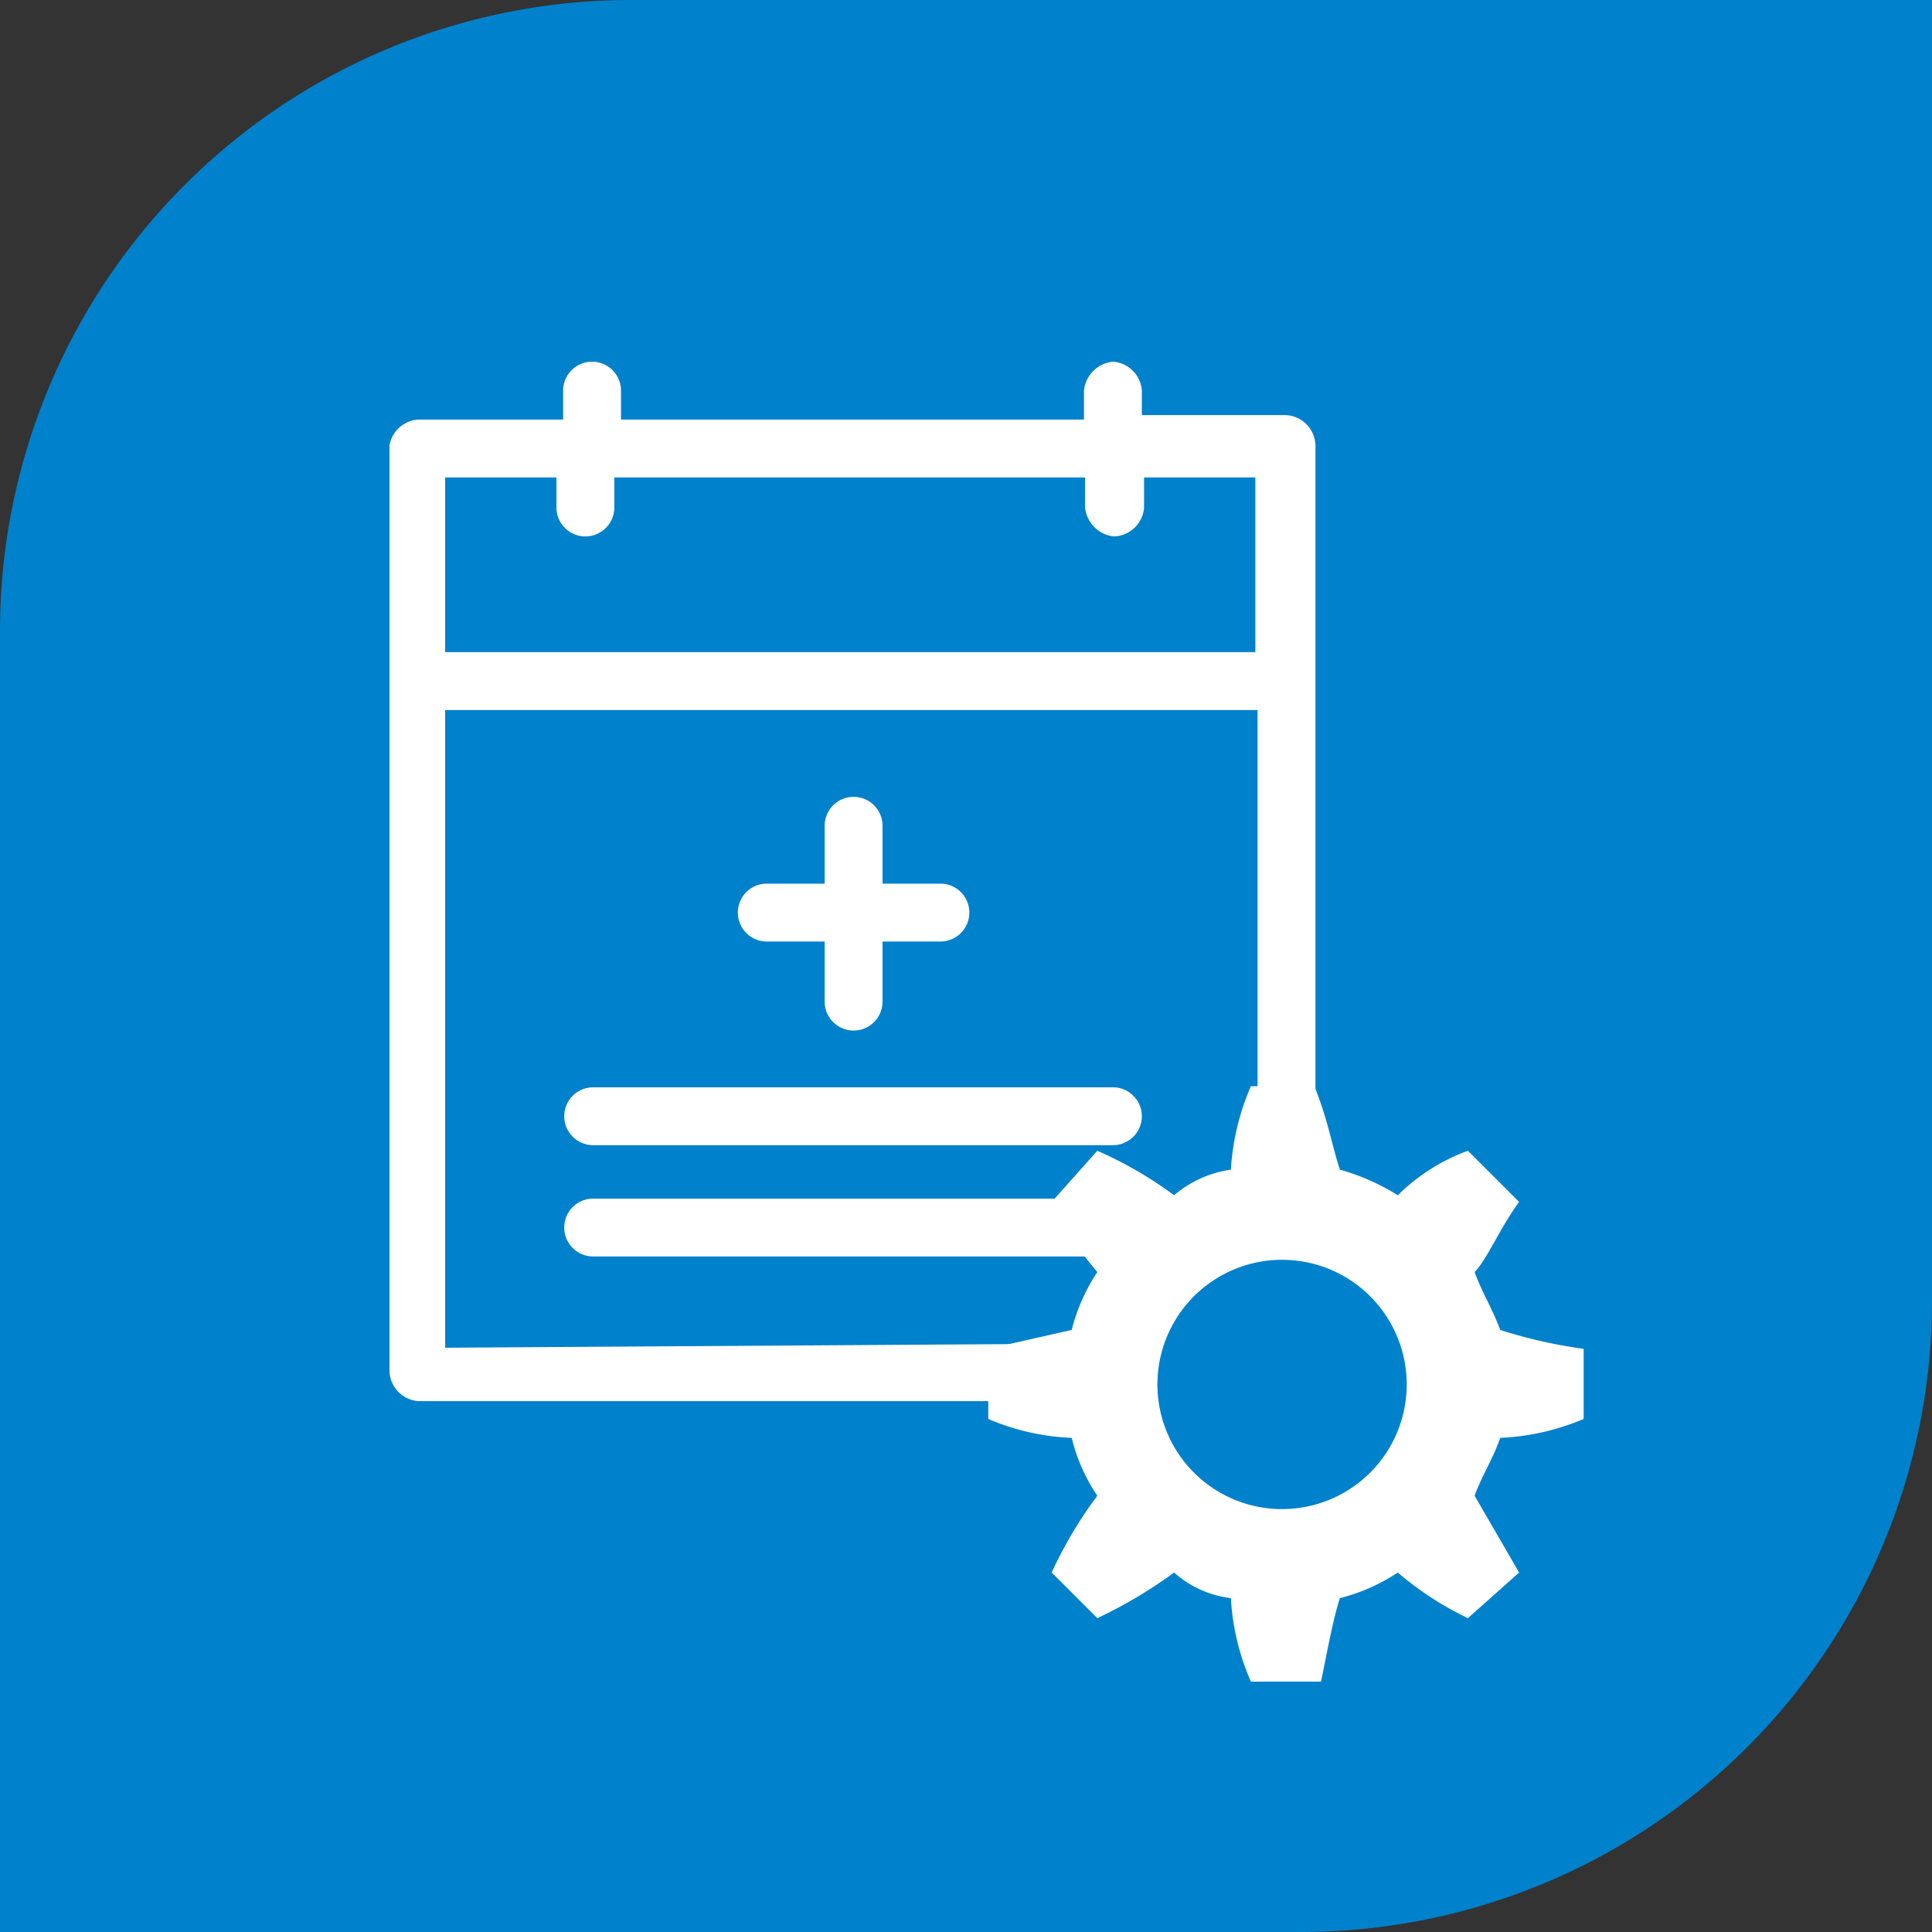
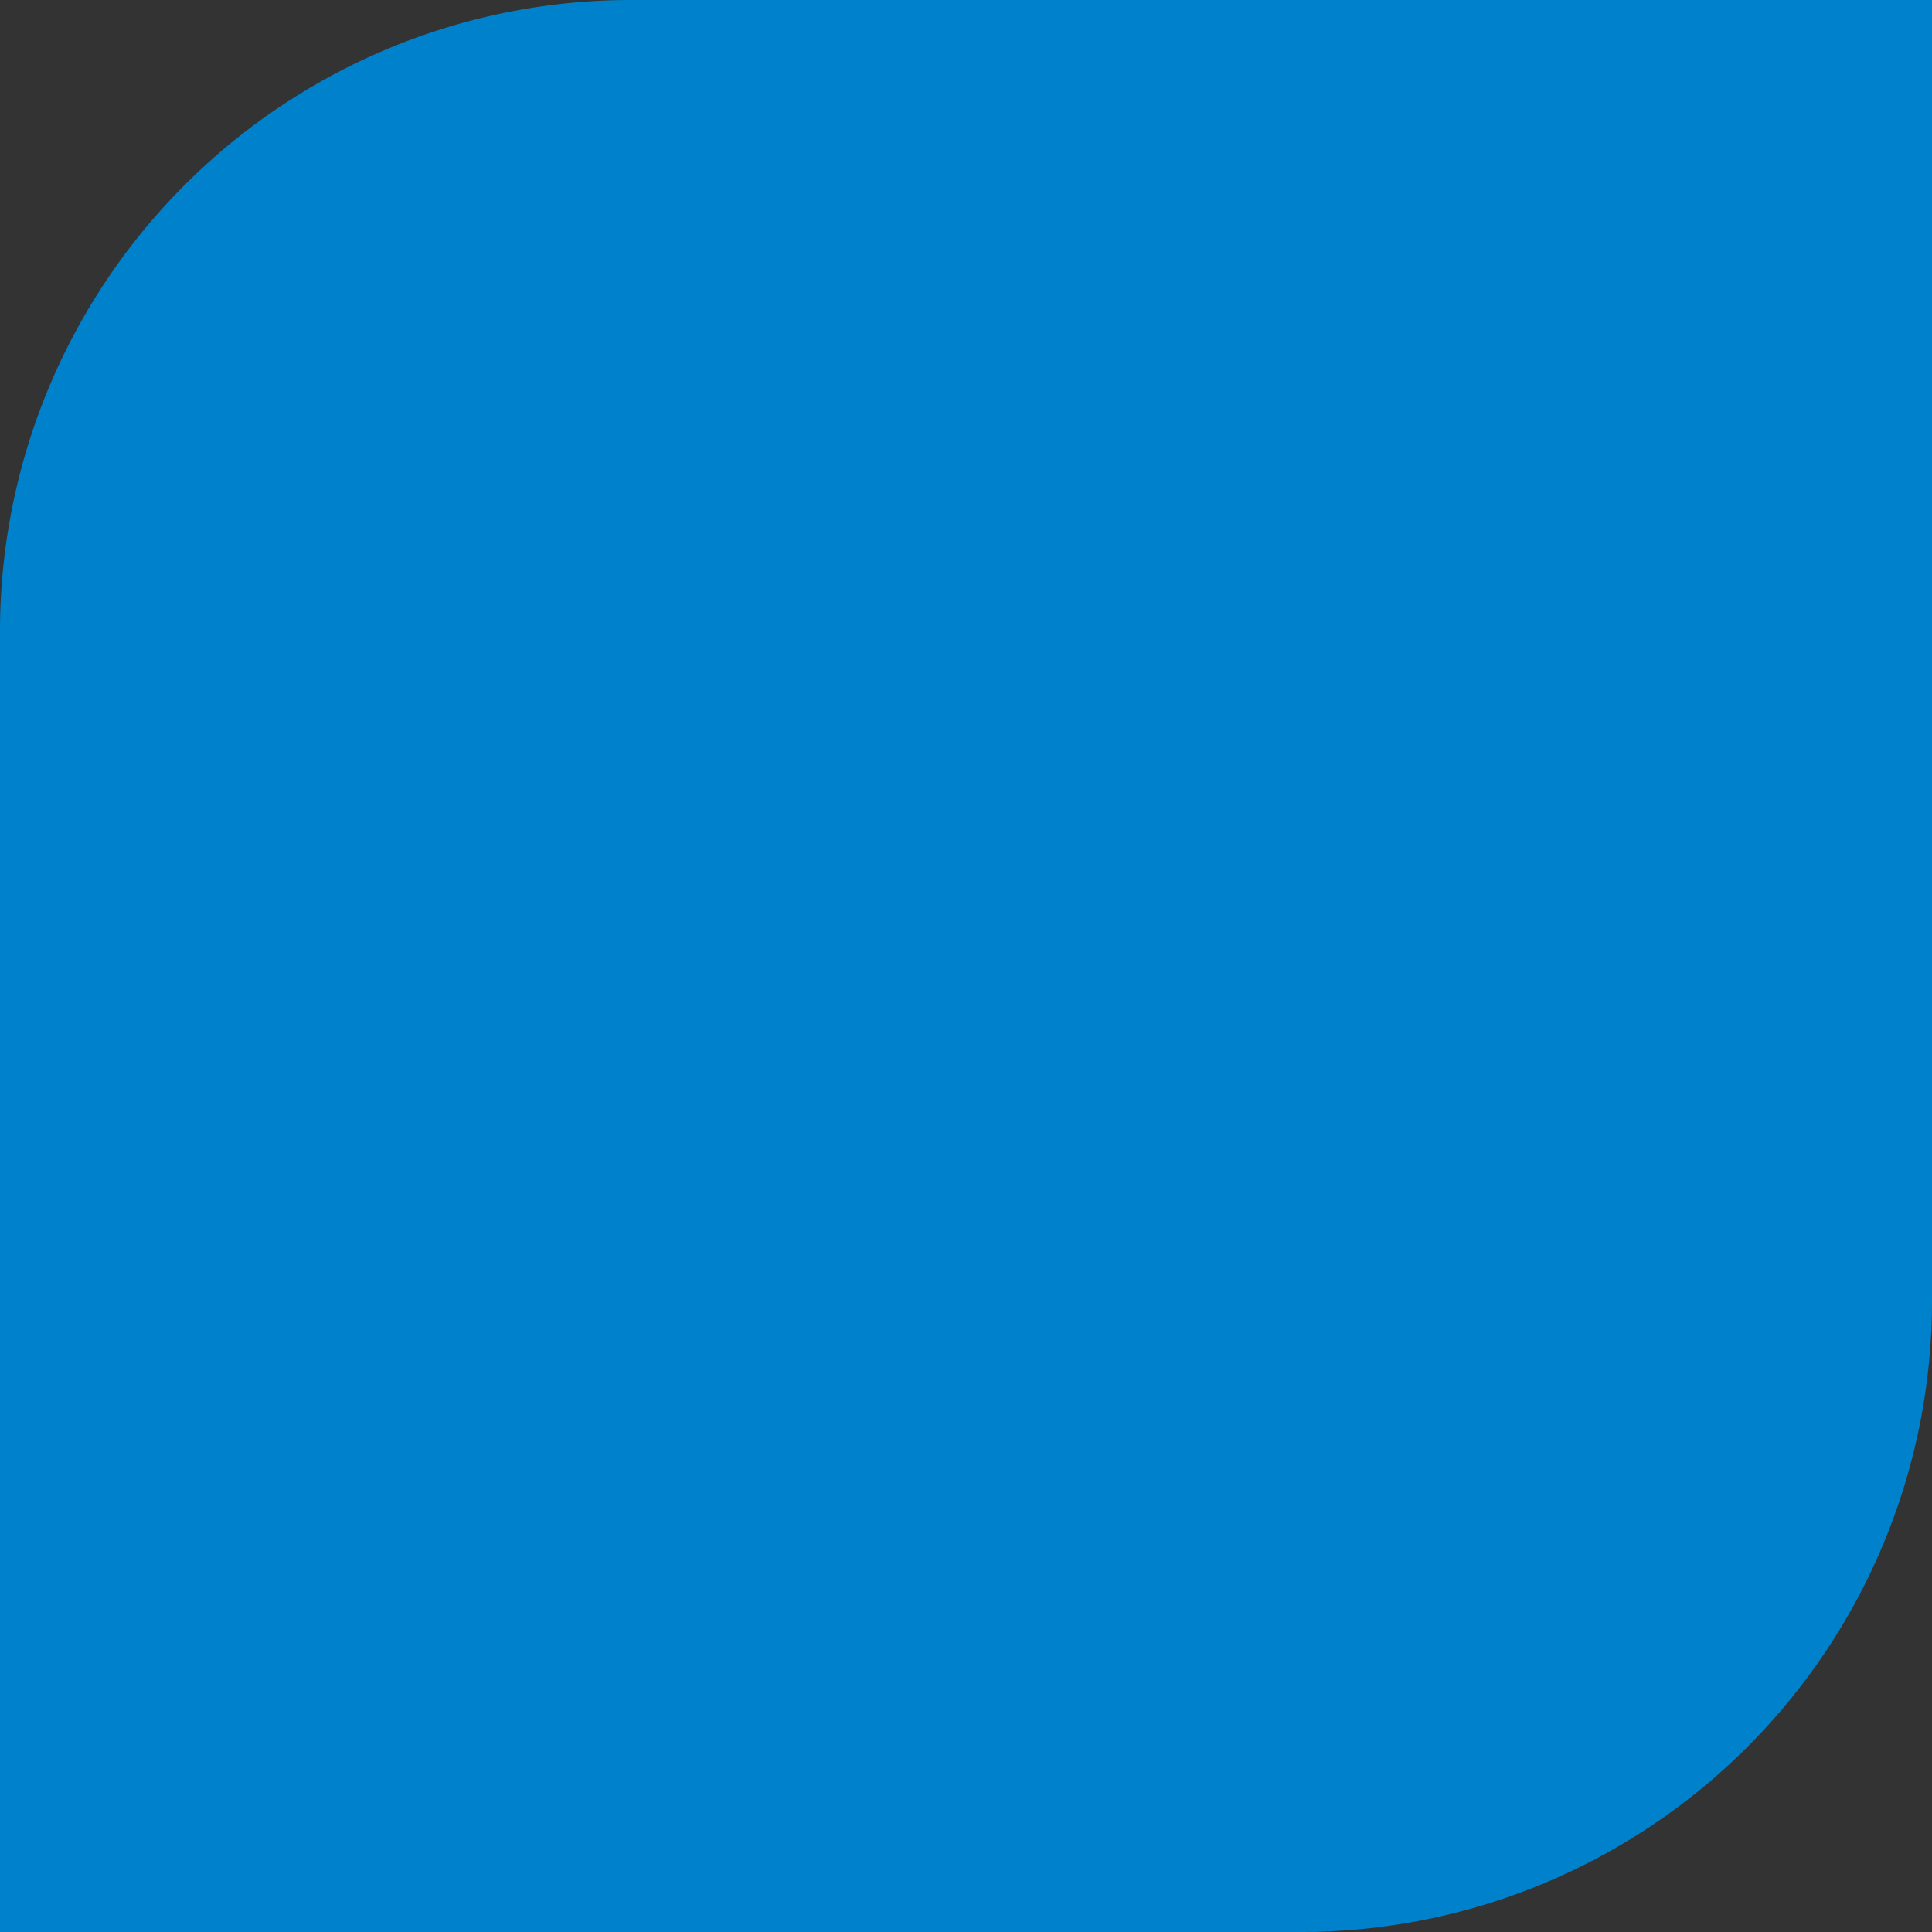
<svg xmlns="http://www.w3.org/2000/svg" viewBox="0 0 17.36 17.36">
  <rect x="0" y="0" width="17.36" height="17.36" fill="#333333" stroke="none" />
  <defs>
    <style>.cls-1{fill:#0081cc;}.cls-2,.cls-3{fill:#fff;}.cls-3{fill-rule:evenodd;}</style>
  </defs>
  <title>s-icon120</title>
  <g id="图层_2" data-name="图层 2">
    <g id="图层_1-2" data-name="图层 1">
      <path class="cls-1" d="M5.67,0H17.36a0,0,0,0,1,0,0V11.69a5.67,5.67,0,0,1-5.67,5.67H0a0,0,0,0,1,0,0V5.67A5.67,5.67,0,0,1,5.67,0Z" />
-       <path class="cls-2" d="M8.45,8.46H7.93V9a.26.26,0,0,1-.52,0V8.46H6.89a.26.26,0,0,1,0-.52h.52V7.42a.26.26,0,0,1,.52,0v.52h.52a.26.26,0,0,1,0,.52ZM10,10.29H5.33a.26.26,0,1,1,0-.52H10a.26.26,0,1,1,0,.52Zm0,1H5.33a.26.26,0,1,1,0-.52H10a.26.26,0,1,1,0,.52Z" />
-       <path class="cls-3" d="M14.23,12.75v-.63a4.32,4.32,0,0,1-.75-.17c-.06-.17-.17-.35-.23-.52.11-.11.23-.4.4-.63l-.46-.46a1.75,1.75,0,0,0-.63.4,2,2,0,0,0-.52-.23c-.06-.17-.11-.46-.23-.75h-.57a2.21,2.21,0,0,0-.18.75,1,1,0,0,0-.51.23,3.6,3.6,0,0,0-.69-.4l-.41.46a2.86,2.86,0,0,0,.41.63,1.69,1.69,0,0,0-.23.52l-.75.17v.63a2.11,2.11,0,0,0,.75.17,1.6,1.6,0,0,0,.23.52,3.8,3.8,0,0,0-.41.69l.41.41a4.19,4.19,0,0,0,.69-.41.93.93,0,0,0,.51.23,2.16,2.16,0,0,0,.18.75h.63c.06-.29.11-.57.17-.75a1.69,1.69,0,0,0,.52-.23,2.86,2.86,0,0,0,.63.41l.46-.41-.4-.69c.06-.17.17-.34.23-.52a2.15,2.15,0,0,0,.75-.17Zm-2.71.81a1.12,1.12,0,0,1,0-2.24,1.12,1.12,0,0,1,0,2.24" />
-       <path class="cls-2" d="M4,12.11V6.38h7.3v4.67a1.5,1.5,0,0,1,.52-.09V4a.28.28,0,0,0-.26-.27h-1.3V3.51A.28.28,0,0,0,10,3.25a.29.29,0,0,0-.26.26v.26H5.58V3.51a.26.26,0,1,0-.52,0v.26H3.76A.28.28,0,0,0,3.5,4v8.33a.28.28,0,0,0,.26.26h6.4a1.83,1.83,0,0,1,.09-.52ZM4,4.29h1v.27a.26.26,0,1,0,.52,0V4.29H9.75v.27a.29.29,0,0,0,.26.26.28.28,0,0,0,.27-.26V4.29h1V5.86H4Z" />
    </g>
  </g>
</svg>